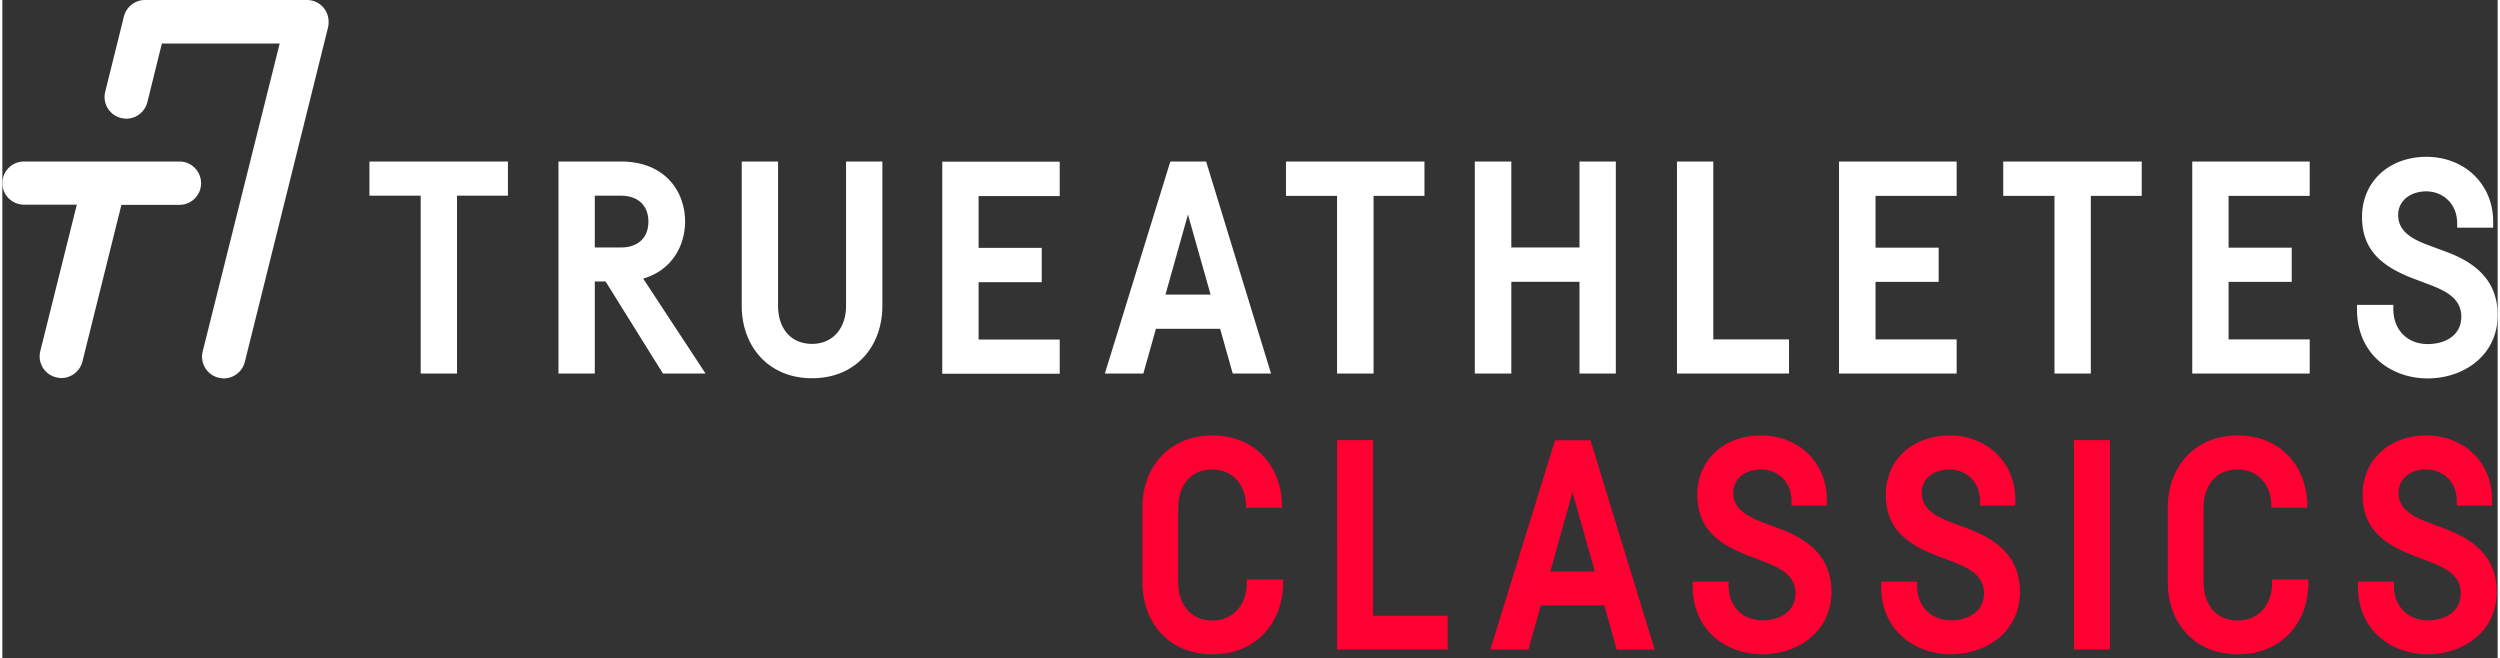
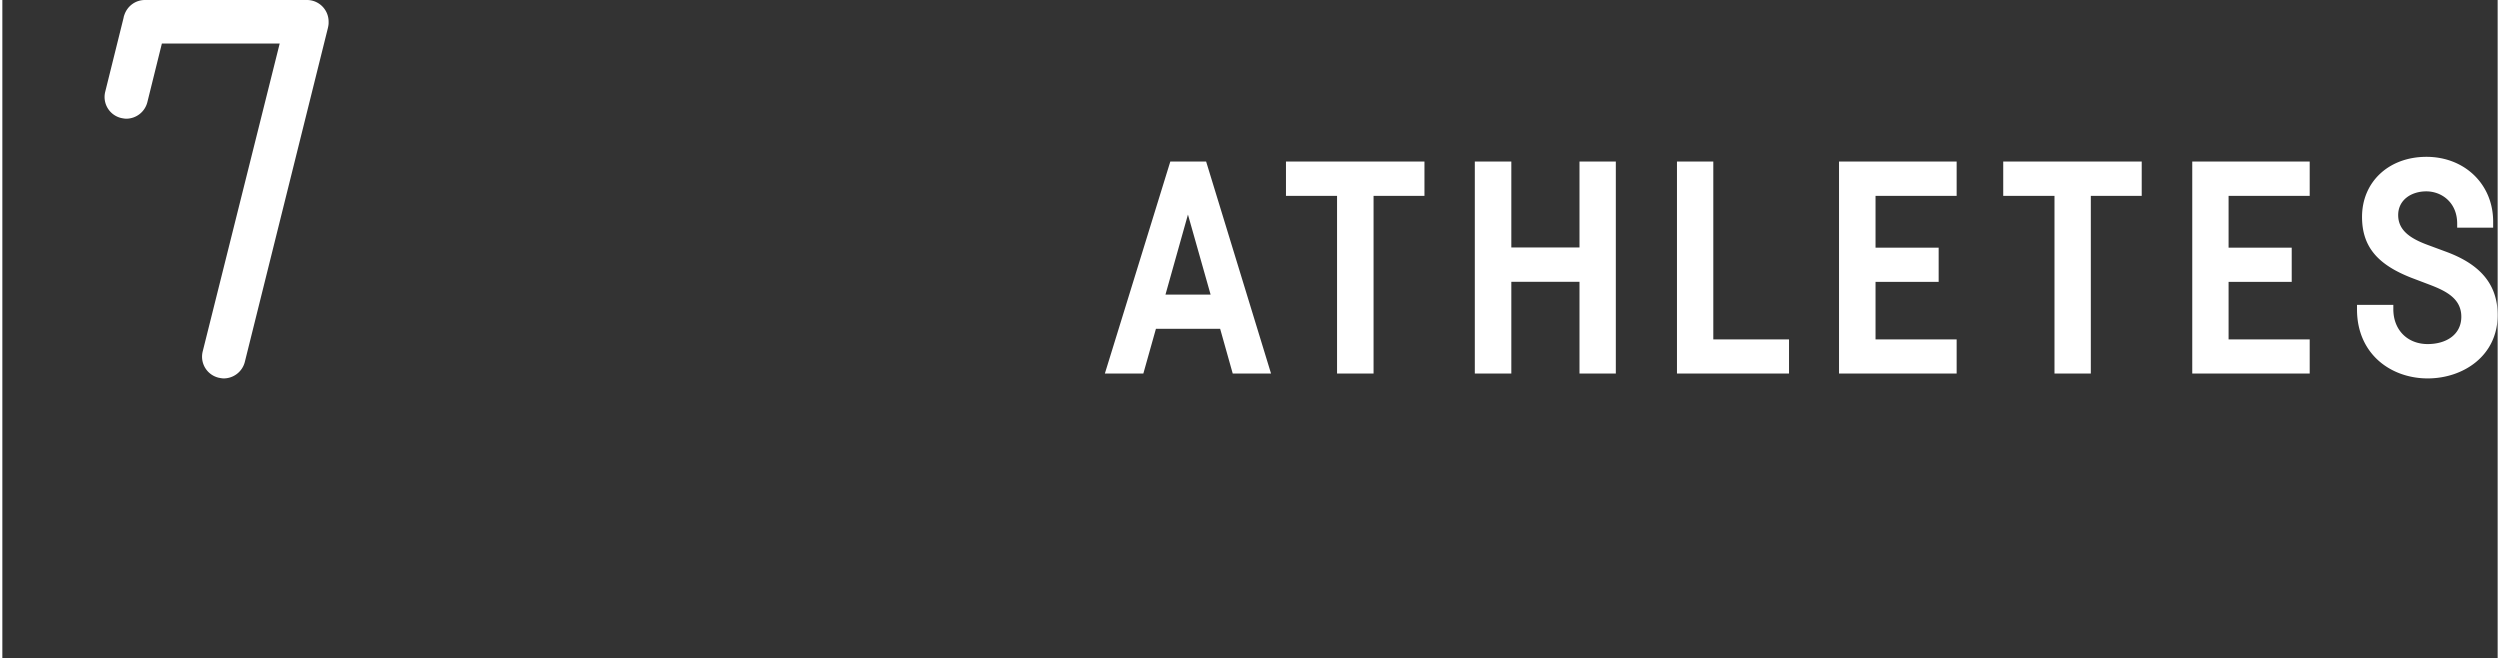
<svg xmlns="http://www.w3.org/2000/svg" fill="none" viewBox="0 0 470 124" width="300" height="79">
  <rect x="0" y="0" width="470" height="124" fill="#333333" stroke="none" />
-   <path d="M241.233 109.759c0 7.453-5.013 13.483-13.313 13.483-8.266 0-13.178-6.064-13.178-13.483V95.497c0-7.385 4.946-13.483 13.144-13.483 8.232 0 13.144 5.997 13.144 13.382v.237h-6.775v-.271c0-3.862-2.372-6.945-6.403-6.945-4.133 0-6.369 3.184-6.369 7.114v14.228c0 3.93 2.236 7.114 6.403 7.114 4.133 0 6.504-3.15 6.504-7.08v-.644h6.809v.61h.034ZM258.171 115.959h14.059v6.368h-20.834V82.895h6.775v33.064ZM301.736 114.028h-11.958l-2.337 8.333h-7.182l12.195-39.432h6.674l12.094 39.432h-7.148l-2.338-8.333Zm-1.795-6.403-4.201-14.906-4.167 14.906h8.368ZM337.002 94.413c0-3.895-2.846-5.996-5.759-5.996-2.711 0-5.217 1.525-5.217 4.404 0 2.846 2.269 4.336 5.42 5.522l3.591 1.355c5.623 2.134 9.485 5.556 9.485 11.755 0 7.622-6.436 11.789-13.008 11.789-6.776 0-13.144-4.472-13.144-12.839v-.847h6.775v.779c0 3.896 2.676 6.504 6.369 6.504 3.455 0 6.233-1.761 6.233-5.081 0-3.286-2.676-4.709-5.725-5.895l-3.625-1.388c-6.03-2.372-9.147-5.59-9.147-11.281 0-6.538 4.98-11.18 11.993-11.18 7.08 0 12.398 5.082 12.398 12.06v1.152h-6.639v-.813ZM372.504 94.413c0-3.895-2.846-5.996-5.759-5.996-2.71 0-5.217 1.525-5.217 4.404 0 2.846 2.27 4.336 5.42 5.522l3.591 1.355c5.624 2.134 9.485 5.556 9.485 11.755 0 7.622-6.436 11.789-13.008 11.789-6.775 0-13.144-4.472-13.144-12.839v-.847h6.775v.779c0 3.896 2.676 6.504 6.369 6.504 3.455 0 6.233-1.761 6.233-5.081 0-3.286-2.676-4.709-5.725-5.895l-3.625-1.388c-6.03-2.372-9.146-5.59-9.146-11.281 0-6.538 4.98-11.18 11.992-11.18 7.08 0 12.399 5.082 12.399 12.06v1.152h-6.64v-.813ZM396.963 82.895v39.432h-6.776V82.895h6.776ZM434.362 109.759c0 7.453-5.014 13.483-13.313 13.483-8.266 0-13.178-6.064-13.178-13.483V95.497c0-7.385 4.946-13.483 13.144-13.483 8.232 0 13.144 5.997 13.144 13.382v.237h-6.775v-.271c0-3.862-2.372-6.945-6.403-6.945-4.133 0-6.369 3.184-6.369 7.114v14.228c0 3.93 2.236 7.114 6.403 7.114 4.133 0 6.504-3.15 6.504-7.08v-.644h6.809v.61h.034ZM462.31 94.413c0-3.895-2.846-5.996-5.759-5.996-2.71 0-5.217 1.525-5.217 4.404 0 2.846 2.27 4.336 5.42 5.522l3.591 1.355c5.624 2.134 9.486 5.556 9.486 11.755 0 7.622-6.437 11.789-13.009 11.789-6.775 0-13.144-4.472-13.144-12.839v-.847h6.775v.779c0 3.896 2.677 6.504 6.369 6.504 3.455 0 6.233-1.761 6.233-5.081 0-3.286-2.676-4.709-5.725-5.895l-3.625-1.388c-6.03-2.372-9.146-5.59-9.146-11.281 0-6.538 4.98-11.18 11.992-11.18 7.08 0 12.399 5.082 12.399 12.06v1.152h-6.64v-.813Z" fill="#FF0032" />
-   <path d="M95.226 30.42H69.142v6.437h9.654v33.504h6.843V36.857h9.587v-6.436Zm29.202 39.941h8.028l-11.755-17.887c5.488-1.592 7.893-6.267 7.893-10.772 0-5.454-3.59-11.281-12.127-11.281h-11.721v39.94h6.843V53.016h2.032l10.807 17.345Zm-12.839-33.504h4.878c3.354 0 5.217 1.931 5.217 4.879 0 2.98-1.863 4.878-5.217 4.878h-4.878v-9.757Zm47.325-6.436v27.203c0 4.065-2.372 7.148-6.403 7.148-4.133 0-6.402-3.083-6.402-7.148V30.42h-6.843V57.59c0 7.622 5.013 13.652 13.245 13.652 8.266 0 13.246-6.03 13.246-13.652V30.42h-6.843Zm40.245.034h-22.121v39.94h22.121v-6.436h-15.278V53.151h11.89v-6.47h-11.89v-9.757h15.278v-6.47ZM33.368 30.42H4.065A4.077 4.077 0 0 0 0 34.487a4.077 4.077 0 0 0 4.065 4.065h9.96L7.148 66.127a4.068 4.068 0 0 0 2.981 4.946c.339.067.678.135.982.135a4.12 4.12 0 0 0 3.964-3.083l7.351-29.54h10.942a4.077 4.077 0 0 0 4.065-4.065c0-2.27-1.829-4.1-4.065-4.1Z" fill="#fff" />
-   <path d="M61.452 4.065A4.077 4.077 0 0 0 57.386 0H26.864c-1.83 0-3.354 1.186-3.896 2.846-.068.169-.102.304-.135.508l-3.456 13.923a4.068 4.068 0 0 0 2.981 4.946c.34.068.678.135.983.135a4.12 4.12 0 0 0 3.963-3.082l2.744-11.078h22.19l-14.5 57.996a4.068 4.068 0 0 0 2.981 4.946c.34.068.678.136.983.136a4.12 4.12 0 0 0 3.963-3.083L61.316 5.285c.068-.305.136-.644.136-.949v-.27ZM226.734 30.42h-6.741l-12.331 39.941h7.249l2.372-8.435h12.094l2.371 8.435h7.216l-12.23-39.94Zm-7.656 25.07 4.235-15.076 4.268 15.075h-8.503ZM267.86 30.42h-26.085v6.471h9.621v33.47h6.877v-33.47h9.587v-6.47ZM297.061 30.42v16.194h-12.839V30.42h-6.877v39.94h6.877V53.084h12.839v17.277h6.843v-39.94h-6.843ZM322.265 30.42h-6.843v39.941h21.105v-6.436h-14.262V30.42ZM368.1 36.891v-6.47h-22.155v39.94H368.1v-6.436h-15.278v-10.84h11.89v-6.437h-11.89V36.89H368.1ZM402.959 30.42h-26.085v6.471h9.655v33.47h6.843v-33.47h9.587v-6.47ZM434.599 36.891v-6.47h-22.121v39.94h22.121v-6.436h-15.278v-10.84h11.891v-6.437h-11.891V36.89h15.278ZM469.153 42.887v-1.151c0-7.047-5.386-12.196-12.568-12.196-7.08 0-12.128 4.709-12.128 11.315 0 5.793 3.151 9.045 9.249 11.45l3.658 1.389c3.083 1.186 5.793 2.642 5.793 5.962 0 3.354-2.812 5.15-6.335 5.15-3.76 0-6.47-2.61-6.47-6.573v-.813h-6.843v.847c0 8.47 6.436 13.009 13.313 13.009 6.674 0 13.178-4.235 13.178-11.925 0-6.3-3.896-9.756-9.587-11.89l-3.659-1.355c-3.184-1.186-5.488-2.71-5.488-5.59 0-2.913 2.541-4.472 5.285-4.472 2.947 0 5.827 2.135 5.827 6.064v.78h6.775Z" fill="#fff" />
+   <path d="M61.452 4.065A4.077 4.077 0 0 0 57.386 0H26.864c-1.83 0-3.354 1.186-3.896 2.846-.068.169-.102.304-.135.508l-3.456 13.923a4.068 4.068 0 0 0 2.981 4.946c.34.068.678.135.983.135a4.12 4.12 0 0 0 3.963-3.082l2.744-11.078h22.19l-14.5 57.996a4.068 4.068 0 0 0 2.981 4.946c.34.068.678.136.983.136a4.12 4.12 0 0 0 3.963-3.083L61.316 5.285c.068-.305.136-.644.136-.949v-.27ZM226.734 30.42h-6.741l-12.331 39.941h7.249l2.372-8.435h12.094l2.371 8.435h7.216l-12.23-39.94Zm-7.656 25.07 4.235-15.076 4.268 15.075h-8.503ZM267.86 30.42h-26.085v6.471h9.621v33.47h6.877v-33.47h9.587v-6.47ZM297.061 30.42v16.194h-12.839V30.42h-6.877v39.94h6.877V53.084h12.839v17.277h6.843v-39.94h-6.843ZM322.265 30.42h-6.843v39.941h21.105v-6.436h-14.262V30.42ZM368.1 36.891v-6.47h-22.155v39.94H368.1v-6.436h-15.278v-10.84h11.89v-6.437h-11.89V36.89H368.1ZM402.959 30.42h-26.085v6.471h9.655v33.47h6.843v-33.47h9.587v-6.47ZM434.599 36.891v-6.47h-22.121v39.94h22.121v-6.436h-15.278v-10.84h11.891v-6.437h-11.891V36.89h15.278ZM469.153 42.887v-1.151c0-7.047-5.386-12.196-12.568-12.196-7.08 0-12.128 4.709-12.128 11.315 0 5.793 3.151 9.045 9.249 11.45l3.658 1.389c3.083 1.186 5.793 2.642 5.793 5.962 0 3.354-2.812 5.15-6.335 5.15-3.76 0-6.47-2.61-6.47-6.573v-.813h-6.843v.847c0 8.47 6.436 13.009 13.313 13.009 6.674 0 13.178-4.235 13.178-11.925 0-6.3-3.896-9.756-9.587-11.89l-3.659-1.355c-3.184-1.186-5.488-2.71-5.488-5.59 0-2.913 2.541-4.472 5.285-4.472 2.947 0 5.827 2.135 5.827 6.064v.78Z" fill="#fff" />
</svg>